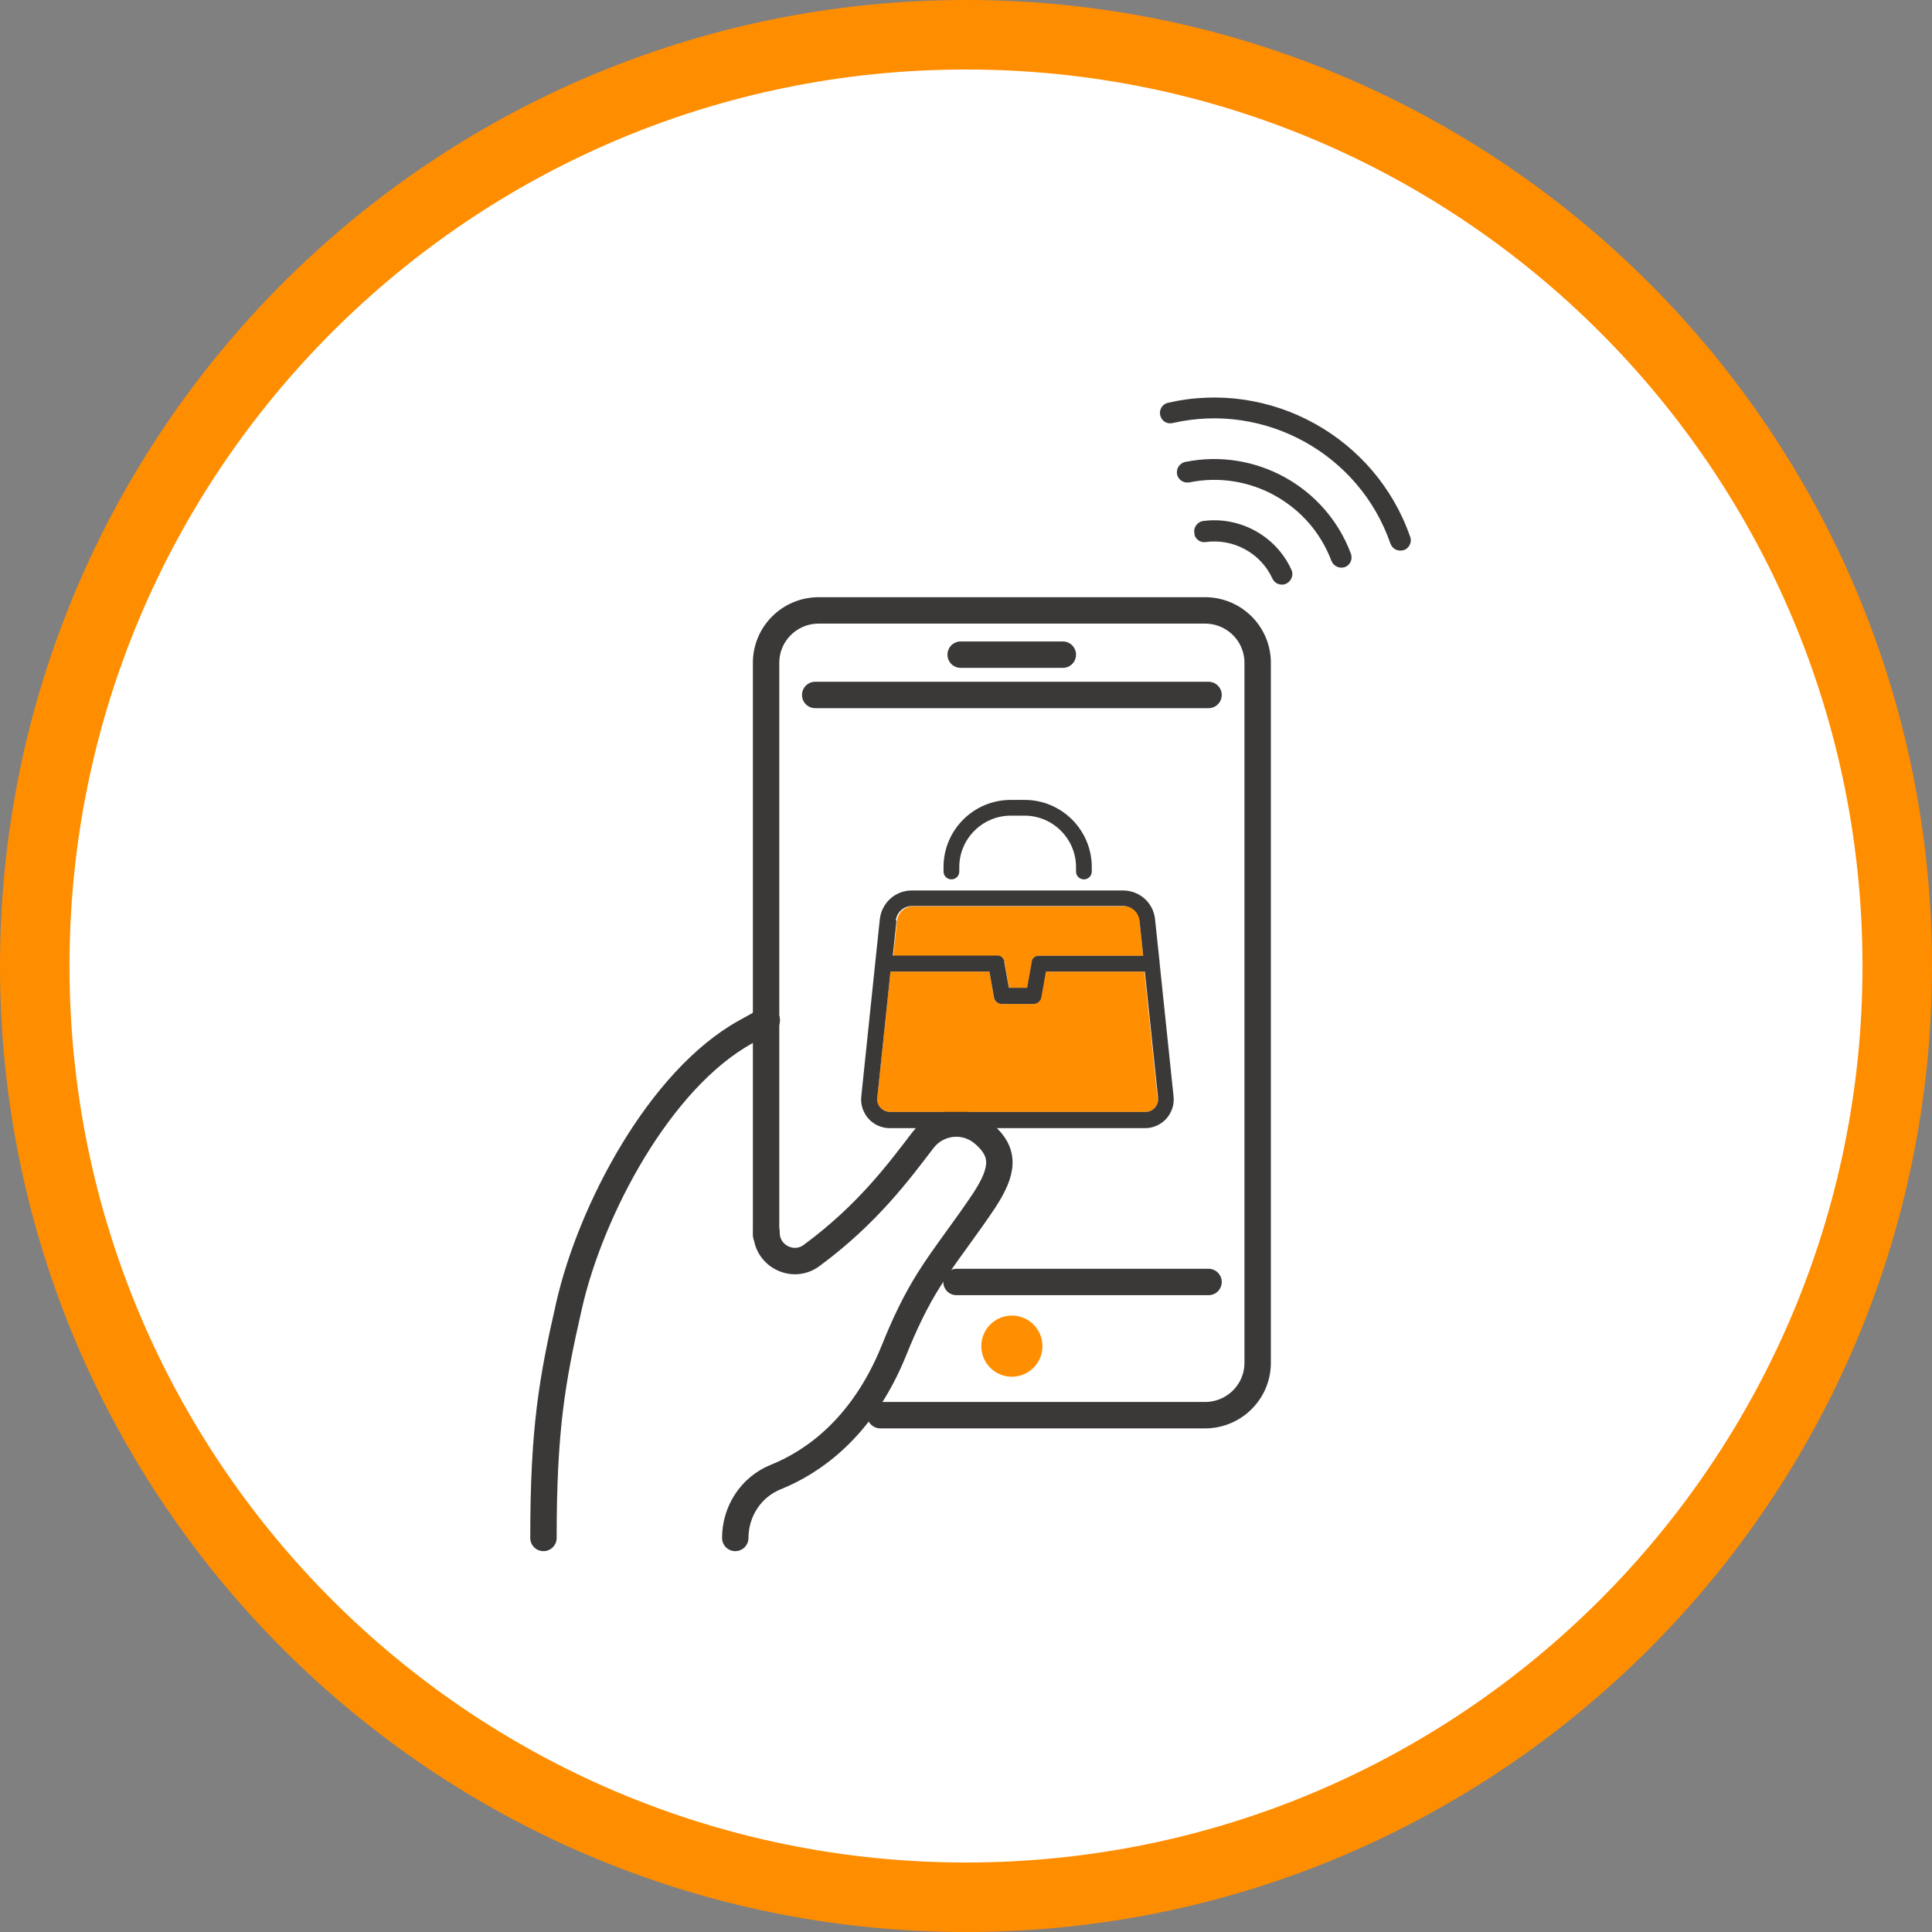
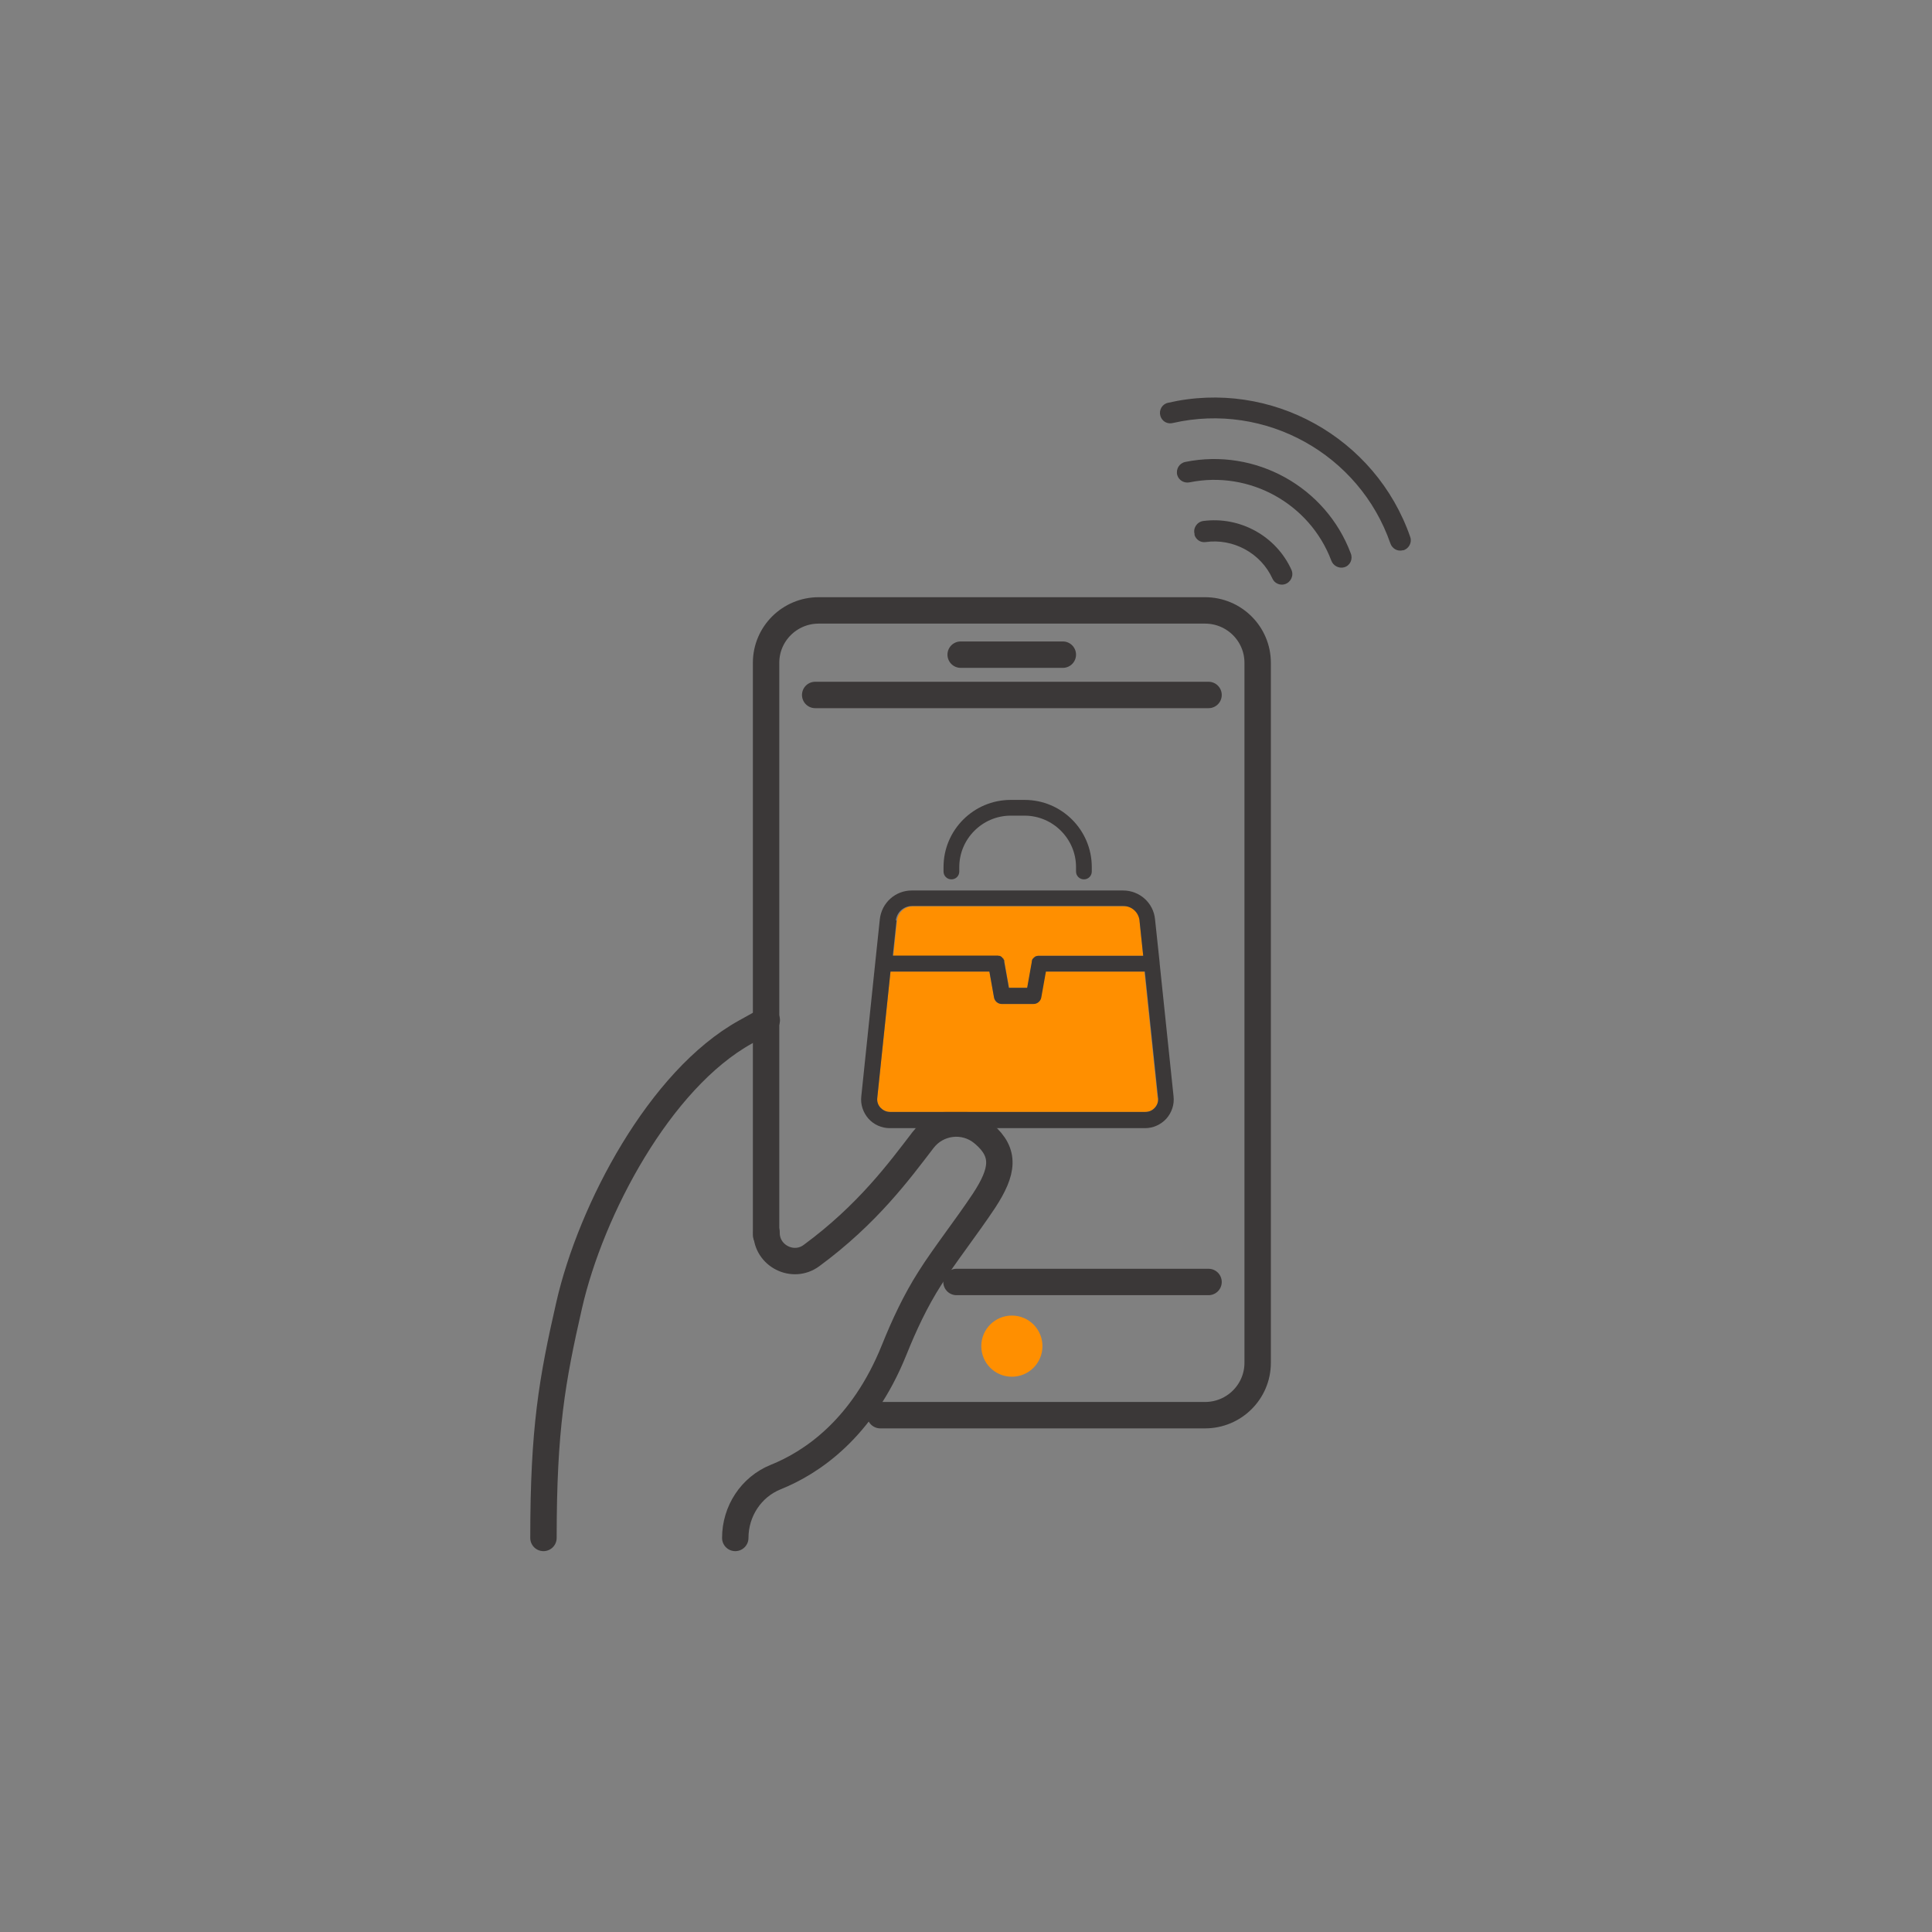
<svg xmlns="http://www.w3.org/2000/svg" width="83.4" height="83.4" viewBox="0 0 83.4 83.4">
  <rect x="0" y="0" width="83.4" height="83.4" fill="#808080" stroke="none" />
  <g id="a" />
  <g id="b">
    <g id="c">
      <g>
-         <path d="M1.5,41.7c0,22.2,18,40.2,40.2,40.2,22.2,0,40.2-18,40.2-40.2,0-22.2-18-40.2-40.2-40.2-22.2,0-40.2,18-40.2,40.2" style="fill:#fff; stroke:#ff8d00; stroke-miterlimit:10; stroke-width:3px;" />
        <g>
          <path d="M35.19,30h16.98m0,25.34h-10.88" style="fill:none; stroke:#3b3838; stroke-linecap:round; stroke-linejoin:round; stroke-width:1.14px;" />
          <path d="M33.07,53.31V28.61c0-1.25,1.02-2.26,2.27-2.26h16.68c1.25,0,2.27,1.01,2.27,2.26v30.22c0,1.25-1.02,2.26-2.27,2.26h-14.02" style="fill:none; stroke:#3b3838; stroke-linecap:round; stroke-linejoin:round; stroke-width:1.14px;" />
          <path d="M45,58.11c0-.73-.59-1.32-1.32-1.32s-1.32,.59-1.32,1.32,.59,1.32,1.32,1.32,1.32-.59,1.32-1.32" style="fill:#ff8f00;" />
          <line x1="41.47" y1="28.26" x2="45.88" y2="28.26" style="fill:none; stroke:#3b3838; stroke-linecap:round; stroke-linejoin:round; stroke-width:1.14px;" />
          <path d="M33.09,53.2v.02c0,.99,1.14,1.57,1.94,.98m0,0c2.42-1.78,3.79-3.65,4.81-4.98,.62-.82,1.79-.96,2.58-.31,.02,.02,.03,.03,.06,.05,.93,.81,.83,1.6,0,2.87-.75,1.13-1.73,2.38-2.34,3.35-.62,.97-1.11,2.02-1.54,3.09-1.37,3.41-3.57,4.87-5.11,5.49-1.07,.43-1.75,1.48-1.75,2.63h0m1.36-22.35l-.92,.51c-3.7,2.05-6.67,7.67-7.61,11.79-.74,3.24-1.11,5.34-1.11,10.05" style="fill:none; stroke:#3b3838; stroke-linecap:round; stroke-linejoin:round; stroke-width:1.14px;" />
          <path d="M51.56,23.08h0c.06,.21,.26,.35,.48,.32,1.2-.17,2.39,.48,2.89,1.58,.09,.2,.32,.3,.53,.24h0c.26-.08,.4-.37,.29-.62-.66-1.46-2.22-2.32-3.81-2.11-.27,.04-.45,.31-.37,.57" style="fill:#3b3838;" />
          <path d="M60.57,23.76h0c.24-.07,.39-.33,.31-.57-1.49-4.31-6.02-6.83-10.47-5.8-.25,.06-.39,.32-.32,.56h0c.07,.24,.3,.37,.54,.31,3.99-.91,8.05,1.34,9.39,5.2,.08,.23,.32,.36,.55,.29" style="fill:#3b3838;" />
          <path d="M50.82,20.51h0c.07,.23,.3,.36,.54,.31,2.58-.52,5.18,.92,6.11,3.38,.08,.22,.32,.35,.55,.29,.26-.07,.39-.35,.29-.6-1.08-2.88-4.12-4.56-7.14-3.95-.26,.05-.42,.31-.35,.57" style="fill:#3b3838;" />
          <path d="M49.19,39.74l.16,1.52h-4.49s-.02,0-.03,0h-.02s-.03,0-.04,.01h-.04s-.02,.02-.03,.03c0,0-.02,0-.02,.01-.03,.02-.06,.04-.08,.07,0,0-.01,.01-.02,.02,0,0-.01,.02-.02,.03h0s0,.02-.01,.03c0,0,0,.02,0,.02s0,.01,0,.02c0,.01,0,.02,0,.03l-.2,1.12h-.79l-.2-1.12s0-.03-.01-.04c0-.01,0-.02-.01-.03,0,0,0-.02-.01-.03,0,0,0-.02-.01-.02,0-.01-.01-.02-.02-.03l-.02-.02s-.01-.01-.02-.02l-.03-.02s-.02-.01-.03-.02c0,0-.02,0-.03-.01,0,0-.01,0-.02,0h-.02s-.02-.01-.03-.02h-4.54l.16-1.52c.04-.36,.34-.63,.7-.63h9.12c.36,0,.66,.27,.7,.63" style="fill:#ff8f00;" />
          <path d="M49.99,47.39c.02,.16-.03,.31-.14,.43-.11,.12-.25,.18-.41,.18h-11.02c-.16,0-.3-.07-.41-.18-.11-.12-.16-.27-.14-.43l.57-5.45h4.27l.2,1.12c.03,.16,.17,.28,.33,.28h1.36c.17,0,.31-.12,.33-.28l.2-1.12h4.27l.57,5.45Z" style="fill:#ff8f00;" />
          <path d="M41.07,37.96c.19,0,.34-.15,.34-.34v-.19c0-1.22,1-2.22,2.22-2.22h.6c1.22,0,2.22,1,2.22,2.22v.19c0,.19,.15,.34,.34,.34s.34-.15,.34-.34v-.19c0-1.6-1.3-2.9-2.9-2.9h-.6c-1.6,0-2.9,1.3-2.9,2.9v.19c0,.19,.15,.34,.34,.34" style="fill:#3b3838;" />
          <path d="M49.85,47.82c-.11,.12-.25,.18-.41,.18h-11.02c-.16,0-.3-.07-.41-.18-.11-.12-.16-.27-.14-.43l.57-5.45h4.27l.2,1.12c.03,.16,.17,.28,.34,.28h1.36c.17,0,.31-.12,.34-.28l.2-1.12h4.27l.57,5.45c.02,.16-.03,.31-.14,.43m-11.18-8.08c.04-.36,.34-.63,.7-.63h9.12c.36,0,.66,.27,.7,.63l.16,1.52h-4.49s-.02,0-.03,0h-.02s-.03,0-.04,.01c0,0-.01,0-.02,0h-.02s-.02,.02-.03,.02c0,0-.02,0-.02,.01-.03,.02-.06,.04-.08,.07,0,0-.01,.01-.02,.02l-.02,.03h0s0,.02-.01,.03v.02s-.01,.01-.01,.02c0,.01,0,.02,0,.03l-.2,1.12h-.79l-.2-1.12s0-.03,0-.04v-.03l-.03-.03v-.03l-.04-.03s-.01-.02-.02-.03c0,0-.01-.01-.02-.02,0,0-.02-.01-.03-.02,0,0-.02-.01-.03-.02,0,0-.02,0-.03-.01,0,0-.01,0-.02,0h-.02s-.02-.01-.03-.01h-4.54l.16-1.52Zm11.39,1.84v-.02l-.2-1.88c-.07-.71-.67-1.24-1.38-1.24h-9.12c-.71,0-1.3,.53-1.38,1.24l-.2,1.9-.6,5.75c-.04,.35,.08,.7,.31,.96,.23,.26,.57,.41,.92,.41h11.02c.35,0,.68-.15,.92-.41,.23-.26,.35-.61,.31-.96l-.6-5.74Z" style="fill:#3b3838;" />
        </g>
      </g>
    </g>
  </g>
</svg>